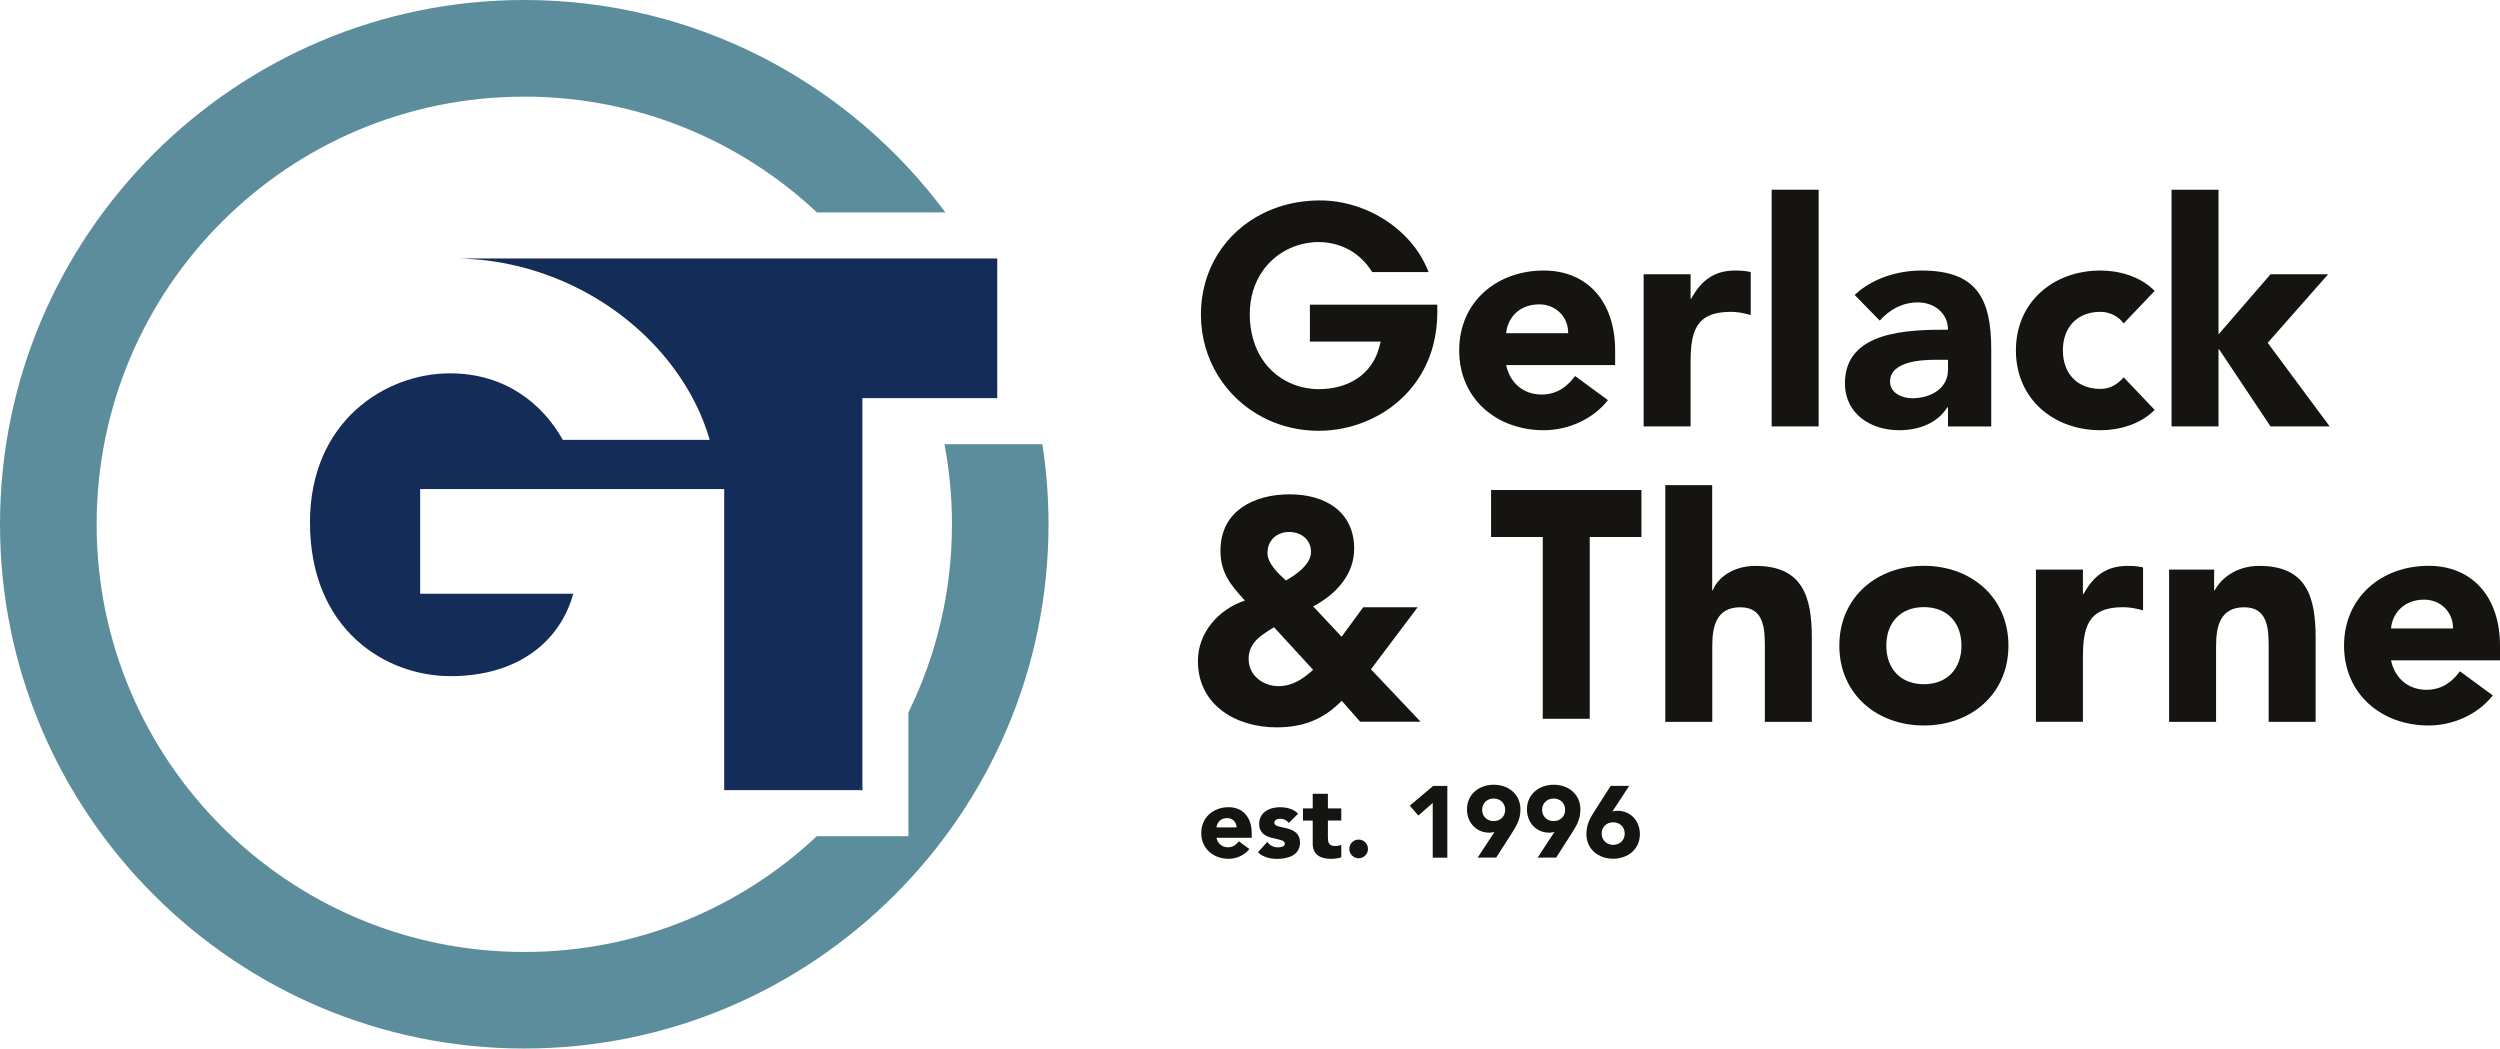
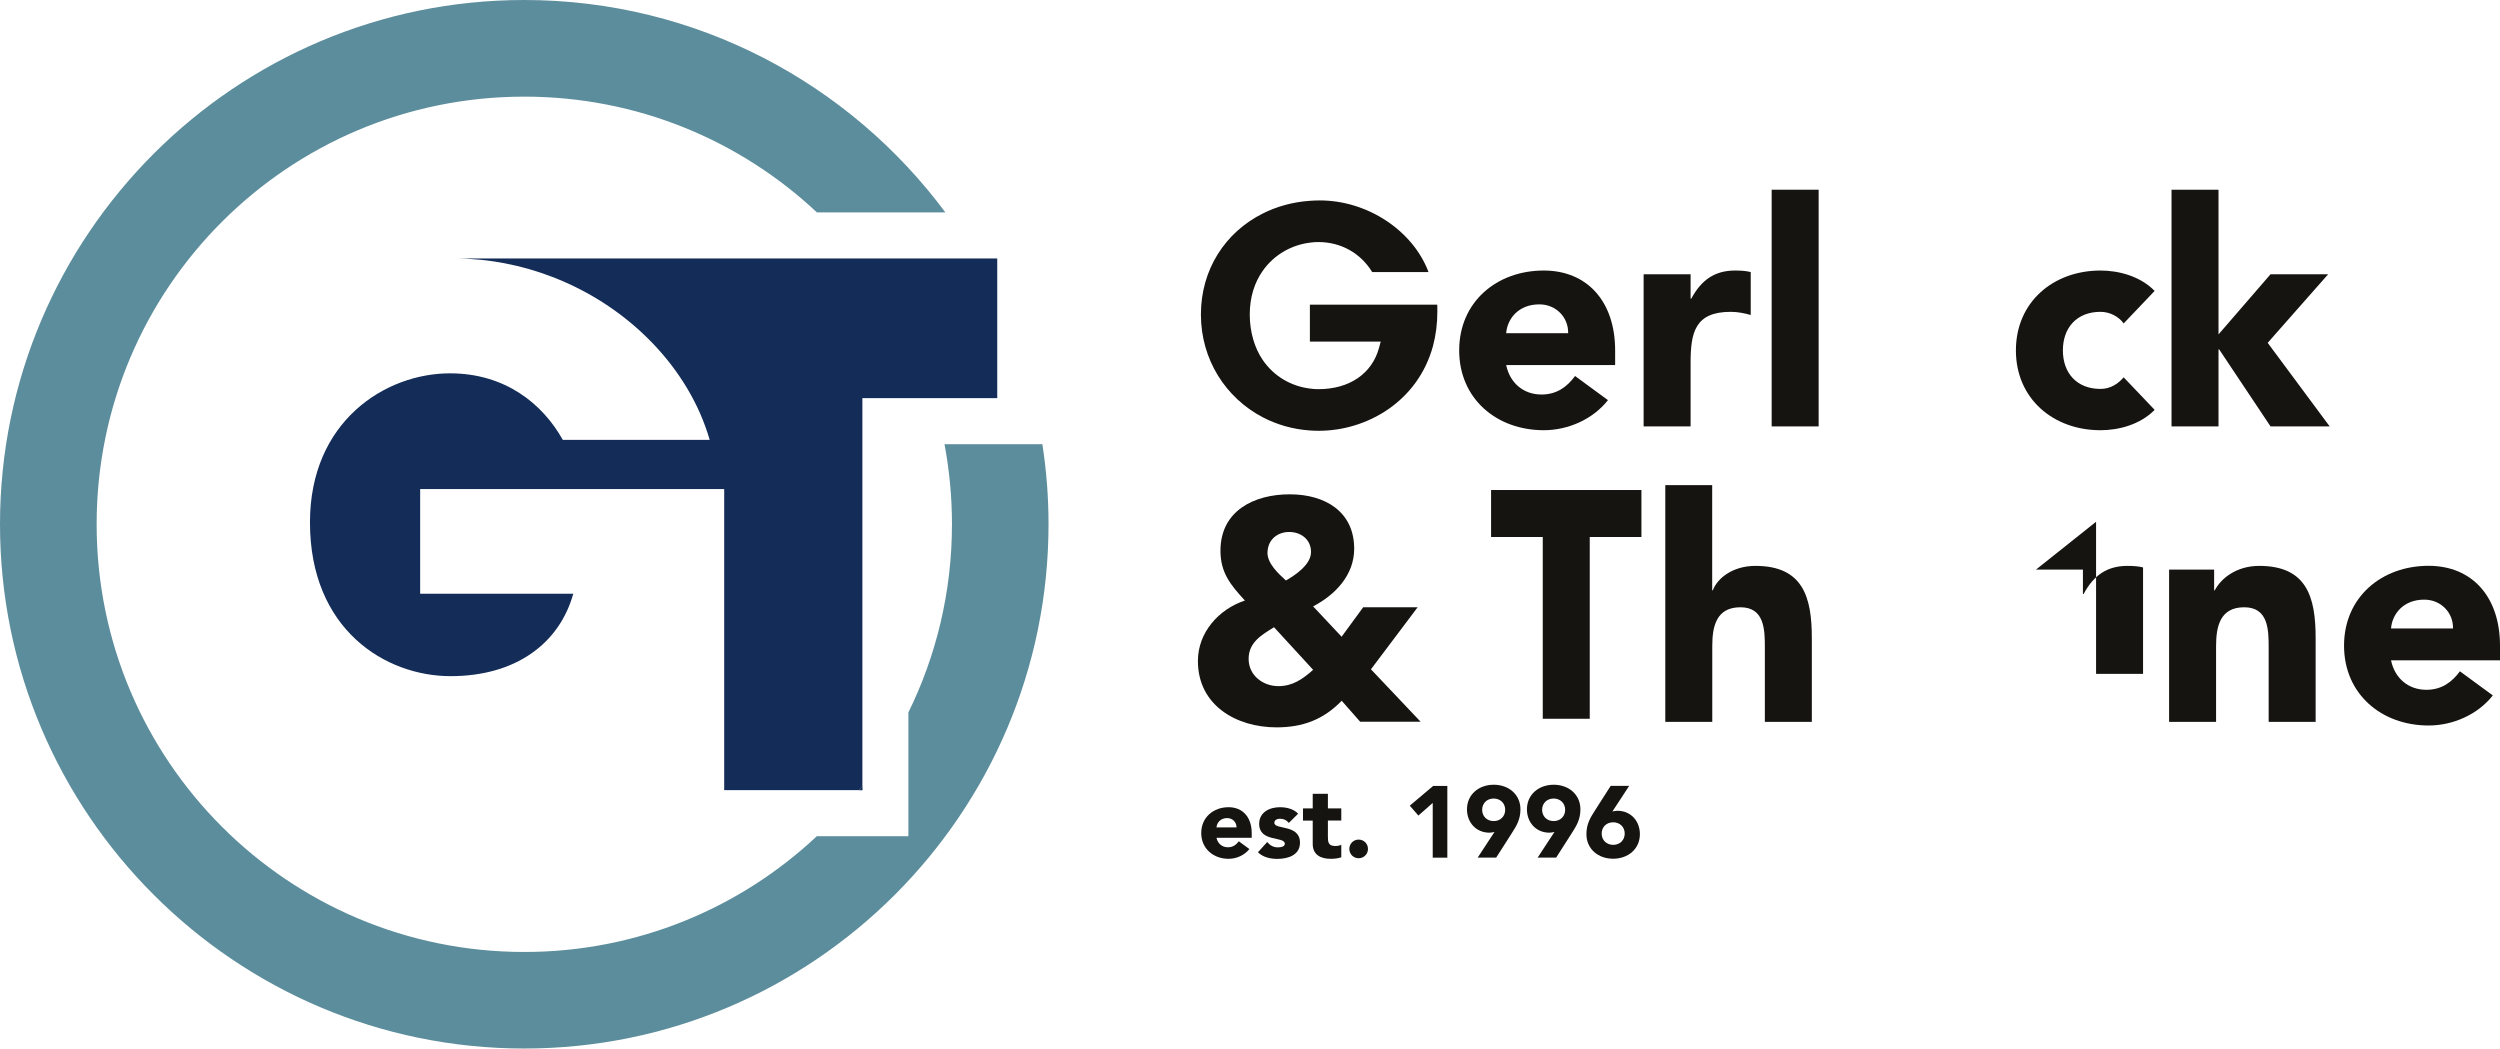
<svg xmlns="http://www.w3.org/2000/svg" id="Layer_2" data-name="Layer 2" viewBox="0 0 308.1 129.22">
  <g id="Layer_1-2" data-name="Layer 1">
    <g>
      <g>
        <path d="M105.89,97.38h.39v-.49c-.13.17-.26.33-.39.49Z" style="fill: #5c8d9c;" />
        <path d="M129.22,64.61c0,35.63-28.98,64.61-64.61,64.61S0,100.24,0,64.61,28.98,0,64.61,0c21.24,0,40.12,10.31,51.9,26.18h-15.83c-9.43-8.85-22.11-14.27-36.07-14.27-29.11,0-52.7,23.59-52.7,52.7s23.59,52.71,52.7,52.71c13.95,0,26.63-5.42,36.06-14.27h11.28v-15.25c3.44-7,5.37-14.87,5.37-23.19,0-3.37-.32-6.67-.92-9.87h12.06c.5,3.22.76,6.51.76,9.87Z" style="fill: #5c8d9c;" />
        <g>
          <path d="M122.9,31.85v17.22h-16.62v47.82c-.13.17-.26.33-.39.49h-16.64v-37.11h-37.47v12.9h18.87c-1.71,6.14-7.1,10.16-15.12,10.16s-17.33-5.73-17.33-18.95c0-12.48,9.31-18.37,17.25-18.37,6.83,0,11.43,3.77,13.91,8.2h18.1c-2.51-8.73-9.87-16.43-19.39-20.08-3.78-1.46-7.89-2.28-12.19-2.28h67.02Z" style="fill: #142c58;" />
          <path d="M106.28,96.89v.49h-.39c.13-.16.26-.32.39-.49Z" style="fill: #142c58;" />
        </g>
      </g>
      <g>
        <g>
          <path d="M153.97,104.64c-.6.76-1.59,1.2-2.56,1.2-1.87,0-3.37-1.25-3.37-3.18s1.5-3.18,3.37-3.18c1.75,0,2.85,1.25,2.85,3.18v.59h-4.34c.15.71.69,1.17,1.41,1.17.61,0,1.02-.31,1.34-.74l1.31.96ZM152.39,101.97c.01-.62-.47-1.15-1.15-1.15-.82,0-1.27.56-1.32,1.15h2.47Z" style="fill: #161411;" />
          <path d="M158.83,101.41c-.27-.34-.64-.51-1.09-.51-.31,0-.69.14-.69.5,0,.9,3.16.14,3.16,2.45,0,1.55-1.5,2-2.8,2-.85,0-1.78-.21-2.38-.82l1.14-1.26c.35.42.76.66,1.32.66.42,0,.85-.11.85-.44,0-.97-3.16-.15-3.16-2.46,0-1.42,1.27-2.05,2.55-2.05.8,0,1.69.2,2.25.8l-1.15,1.14Z" style="fill: #161411;" />
          <path d="M165.3,101.12h-1.65v2.02c0,.65.07,1.12.89,1.12.2,0,.6-.02.76-.17v1.56c-.41.15-.87.19-1.31.19-1.25,0-2.21-.51-2.21-1.83v-2.88h-1.2v-1.5h1.2v-1.8h1.87v1.8h1.65v1.5Z" style="fill: #161411;" />
          <path d="M167.44,103.47c.64,0,1.15.51,1.15,1.15s-.51,1.15-1.15,1.15-1.15-.51-1.15-1.15.51-1.15,1.15-1.15Z" style="fill: #161411;" />
          <path d="M176.57,98.95l-1.77,1.56-1.06-1.22,2.88-2.43h1.75v8.84h-1.8v-6.74Z" style="fill: #161411;" />
          <path d="M184.17,102.53c-.2.05-.4.09-.61.09-1.66,0-2.77-1.27-2.77-2.88,0-1.82,1.45-3.03,3.3-3.03s3.29,1.21,3.29,3.03c0,1.27-.5,2.05-1.06,2.93l-1.93,3.02h-2.28l2.07-3.16ZM184.08,101.19c.84,0,1.42-.59,1.42-1.39s-.59-1.39-1.42-1.39-1.42.59-1.42,1.39.59,1.39,1.42,1.39Z" style="fill: #161411;" />
          <path d="M191.56,102.53c-.2.05-.4.09-.61.09-1.66,0-2.77-1.27-2.77-2.88,0-1.82,1.45-3.03,3.3-3.03s3.29,1.21,3.29,3.03c0,1.27-.5,2.05-1.06,2.93l-1.93,3.02h-2.28l2.07-3.16ZM191.47,101.19c.84,0,1.42-.59,1.42-1.39s-.59-1.39-1.42-1.39-1.42.59-1.42,1.39.59,1.39,1.42,1.39Z" style="fill: #161411;" />
          <path d="M198.72,100.01c.2-.05.4-.09.61-.09,1.66,0,2.77,1.27,2.77,2.88,0,1.82-1.45,3.03-3.3,3.03s-3.29-1.21-3.29-3.03c0-1.27.5-2.05,1.06-2.93l1.93-3.02h2.28l-2.07,3.16ZM198.81,101.34c-.84,0-1.42.59-1.42,1.39s.59,1.39,1.42,1.39,1.42-.59,1.42-1.39-.59-1.39-1.42-1.39Z" style="fill: #161411;" />
        </g>
        <g>
          <path d="M198.16,49.32c-1.85,2.35-4.9,3.7-7.91,3.7-5.79,0-10.42-3.86-10.42-9.84s4.63-9.84,10.42-9.84c5.4,0,8.8,3.86,8.8,9.84v1.81h-13.43c.46,2.2,2.12,3.63,4.36,3.63,1.89,0,3.16-.96,4.13-2.28l4.05,2.97ZM193.26,41.06c.04-1.93-1.47-3.55-3.55-3.55-2.55,0-3.94,1.74-4.09,3.55h7.64Z" style="fill: #161411;" />
          <path d="M202.56,33.8h5.79v3.01h.08c1.23-2.28,2.86-3.47,5.4-3.47.66,0,1.39.04,1.93.19v5.29c-.81-.23-1.62-.39-2.47-.39-4.4,0-4.94,2.55-4.94,6.29v7.83h-5.79v-18.75Z" style="fill: #161411;" />
          <path d="M218.34,23.38h5.79v29.17h-5.79v-29.17Z" style="fill: #161411;" />
-           <path d="M240.07,50.2h-.08c-1.27,2.01-3.59,2.82-5.94,2.82-3.51,0-6.68-2.01-6.68-5.79,0-6.48,7.87-6.6,12.7-6.6,0-2.04-1.7-3.36-3.7-3.36-1.89,0-3.47.85-4.71,2.24l-3.09-3.16c2.12-2.01,5.21-3.01,8.26-3.01,6.75,0,8.57,3.43,8.57,9.69v9.53h-5.33v-2.35ZM238.64,44.34c-1.77,0-5.71.15-5.71,2.7,0,1.39,1.47,2.04,2.74,2.04,2.28,0,4.4-1.2,4.4-3.51v-1.23h-1.43Z" style="fill: #161411;" />
          <path d="M261.72,39.86c-.58-.81-1.66-1.43-2.86-1.43-2.89,0-4.63,1.93-4.63,4.75s1.74,4.75,4.63,4.75c1.27,0,2.2-.66,2.86-1.43l3.82,4.01c-1.81,1.85-4.48,2.51-6.68,2.51-5.79,0-10.42-3.86-10.42-9.84s4.63-9.84,10.42-9.84c2.2,0,4.86.66,6.68,2.51l-3.82,4.01Z" style="fill: #161411;" />
          <path d="M267.62,23.38h5.79v17.83l6.41-7.41h7.1l-7.45,8.45,7.64,10.3h-7.29l-6.33-9.49h-.08v9.49h-5.79v-29.17Z" style="fill: #161411;" />
          <path d="M168.98,82.51l6.1,6.44h-7.45l-2.28-2.59c-2.24,2.32-4.79,3.28-8.03,3.28-4.94,0-9.69-2.7-9.69-8.18,0-3.51,2.55-6.37,5.79-7.45-1.77-1.93-3.01-3.43-3.01-6.14,0-4.94,4.17-6.95,8.53-6.95s7.95,2.12,7.95,6.71c0,3.24-2.32,5.67-5.06,7.1l3.51,3.74,2.66-3.63h6.71l-5.75,7.64ZM157.01,77.3c-1.5.93-3.13,1.85-3.13,3.9s1.78,3.36,3.67,3.36c1.78,0,3.01-.89,4.28-2.01l-4.82-5.25ZM156.2,68.11c0,1.35,1.35,2.59,2.28,3.43,1.2-.69,3.09-1.97,3.09-3.51s-1.23-2.47-2.7-2.47-2.66,1-2.66,2.55Z" style="fill: #161411;" />
          <path d="M211.01,59.78v12.97h.08c.54-1.47,2.43-3.01,5.25-3.01,5.87,0,6.95,3.86,6.95,8.88v10.34h-5.79v-9.18c0-2.16-.04-4.94-3.01-4.94s-3.47,2.35-3.47,4.78v9.34h-5.79v-29.17h5.79Z" style="fill: #161411;" />
-           <path d="M237.1,69.73c5.79,0,10.42,3.86,10.42,9.84s-4.63,9.84-10.42,9.84-10.42-3.86-10.42-9.84,4.63-9.84,10.42-9.84ZM237.1,84.32c2.89,0,4.63-1.93,4.63-4.75s-1.74-4.75-4.63-4.75-4.63,1.93-4.63,4.75,1.74,4.75,4.63,4.75Z" style="fill: #161411;" />
-           <path d="M250.91,70.2h5.79v3.01h.08c1.23-2.28,2.86-3.47,5.4-3.47.66,0,1.39.04,1.93.19v5.29c-.81-.23-1.62-.39-2.47-.39-4.4,0-4.94,2.55-4.94,6.29v7.83h-5.79v-18.75Z" style="fill: #161411;" />
+           <path d="M250.91,70.2h5.79v3.01h.08c1.23-2.28,2.86-3.47,5.4-3.47.66,0,1.39.04,1.93.19v5.29v7.83h-5.79v-18.75Z" style="fill: #161411;" />
          <path d="M267.31,70.2h5.56v2.55h.08c.77-1.47,2.66-3.01,5.48-3.01,5.87,0,6.95,3.86,6.95,8.88v10.34h-5.79v-9.18c0-2.16-.04-4.94-3.01-4.94s-3.47,2.35-3.47,4.78v9.34h-5.79v-18.75Z" style="fill: #161411;" />
          <path d="M307.21,85.71c-1.85,2.35-4.9,3.7-7.91,3.7-5.79,0-10.42-3.86-10.42-9.84s4.63-9.84,10.42-9.84c5.4,0,8.8,3.86,8.8,9.84v1.81h-13.43c.46,2.2,2.12,3.63,4.36,3.63,1.89,0,3.16-.96,4.13-2.28l4.05,2.97ZM302.31,77.45c.04-1.93-1.47-3.55-3.55-3.55-2.55,0-3.94,1.74-4.09,3.55h7.64Z" style="fill: #161411;" />
          <path d="M177.14,38.41c0,1.51-.19,2.91-.53,4.2-1.84,6.84-8.12,10.48-14.08,10.48-.38,0-.76-.01-1.13-.04-2.09-.15-4.05-.72-5.79-1.63-4.56-2.39-7.61-7.11-7.61-12.66s3-10.13,7.61-12.44c1.73-.87,3.68-1.42,5.79-1.57.41-.03.83-.05,1.25-.05,5.9,0,11.5,3.74,13.4,8.83h-6.94c-1.45-2.36-3.86-3.7-6.66-3.7-.35,0-.7.02-1.05.08-2.21.28-4.38,1.46-5.79,3.48-.98,1.4-1.59,3.19-1.59,5.37s.61,4.15,1.59,5.59c1.4,2.06,3.55,3.25,5.79,3.53.36.06.73.08,1.09.08,3.79,0,6.57-1.89,7.45-5.05l.08-.3.14-.51h-8.73v-4.55h15.7c.01.26.01.54.01.86Z" style="fill: #161411;" />
          <polygon points="202.29 60.39 202.29 66.18 195.92 66.18 195.92 88.58 190.13 88.58 190.13 66.18 183.76 66.18 183.76 60.39 202.29 60.39" style="fill: #161411;" />
        </g>
      </g>
    </g>
  </g>
</svg>